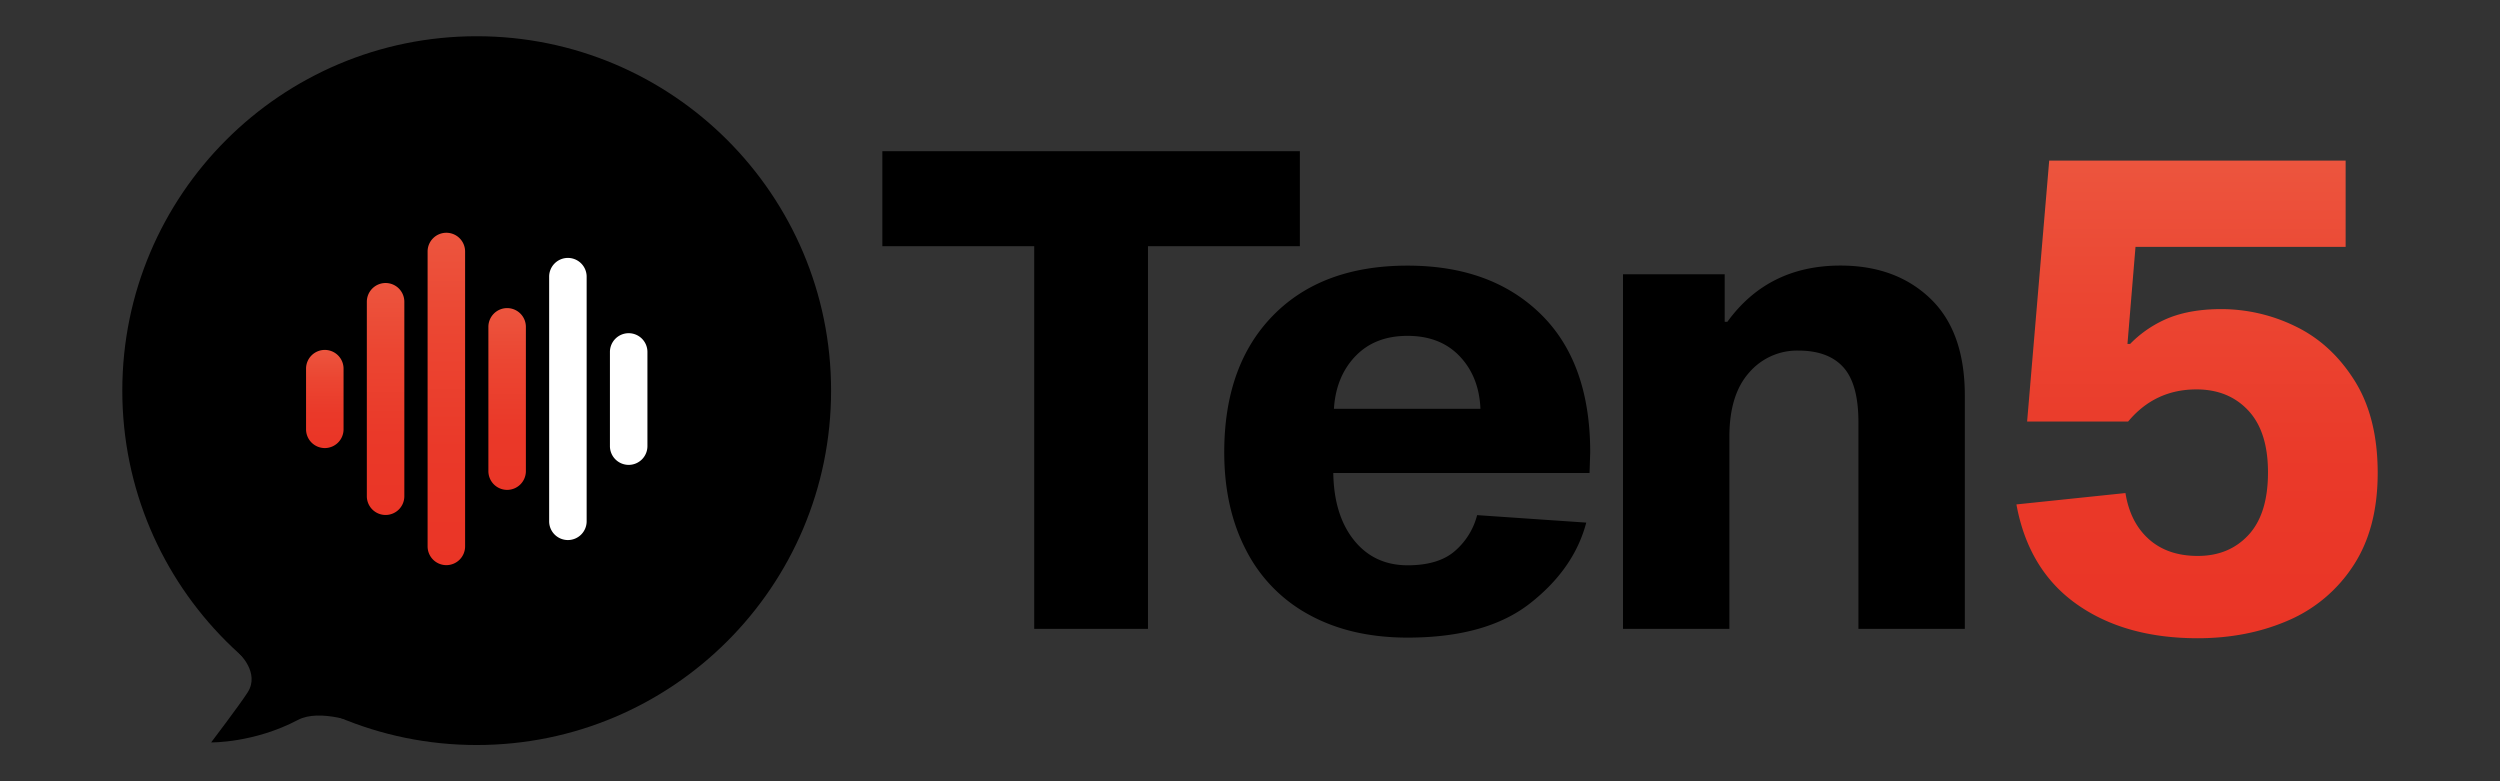
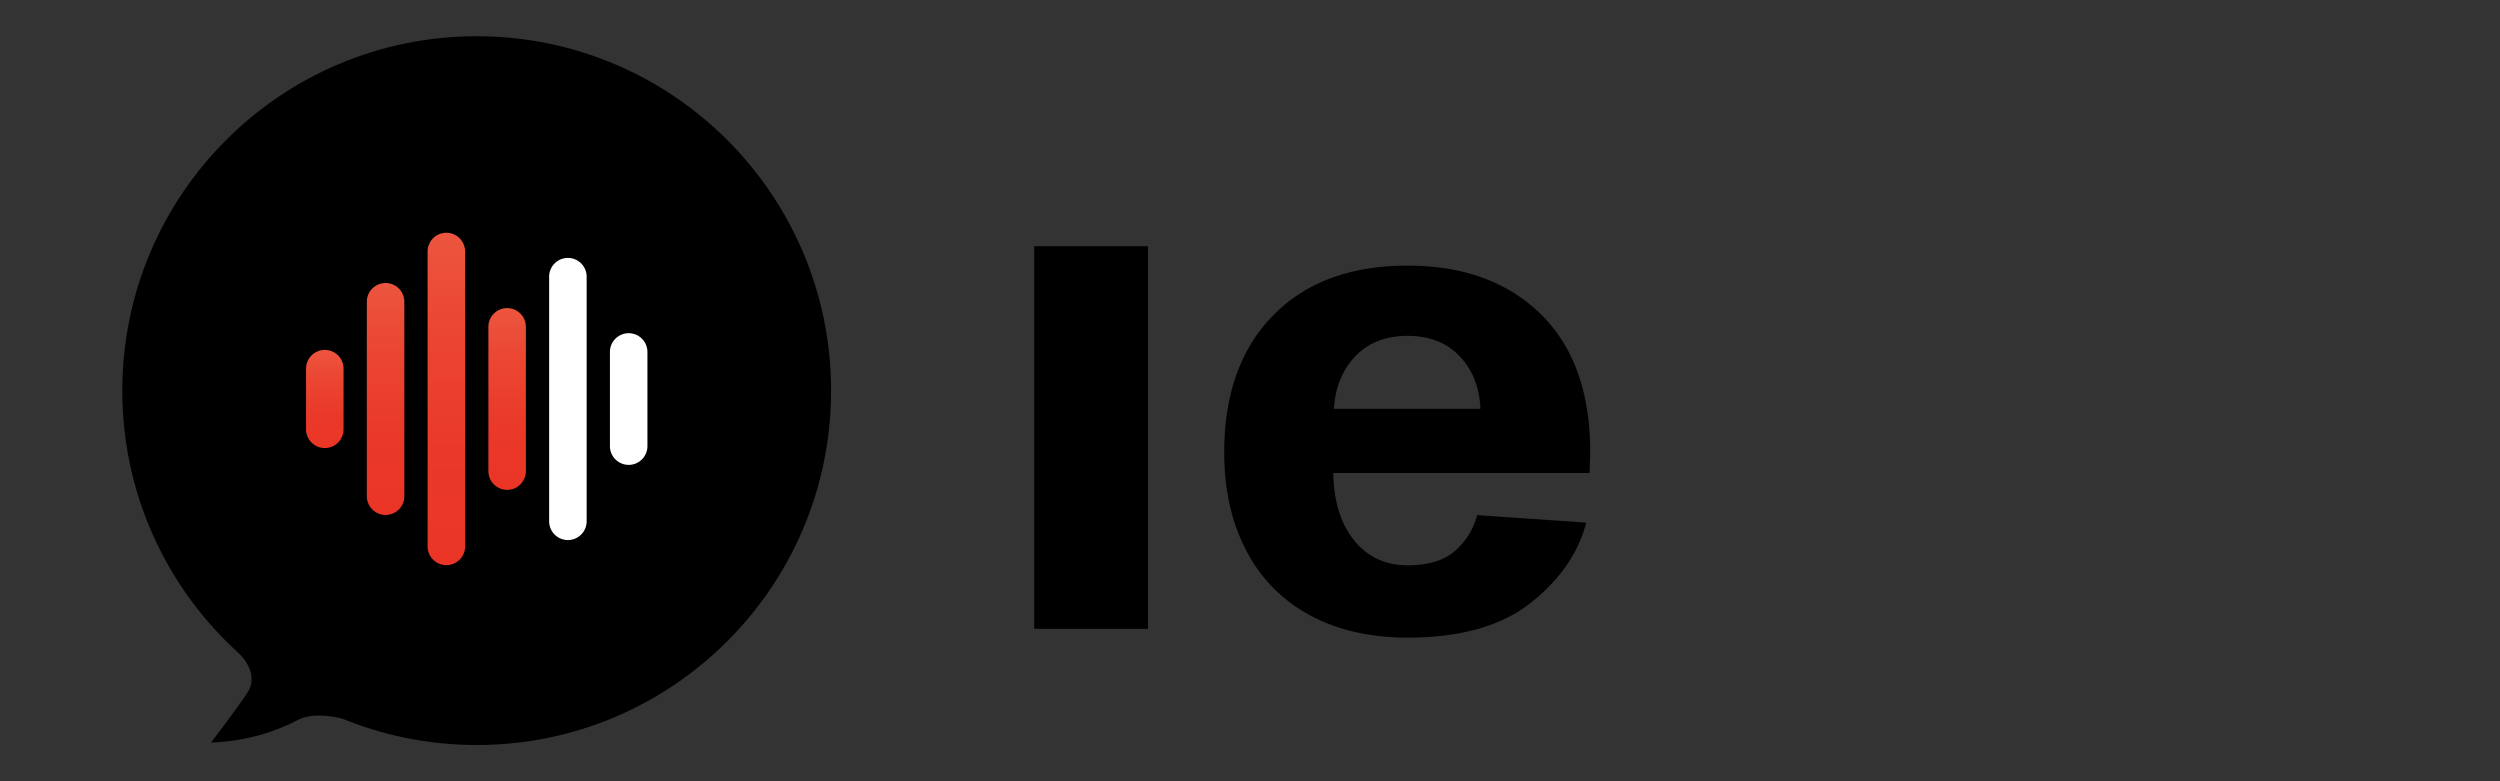
<svg xmlns="http://www.w3.org/2000/svg" xmlns:ns1="http://sodipodi.sourceforge.net/DTD/sodipodi-0.dtd" xmlns:ns2="http://www.inkscape.org/namespaces/inkscape" xmlns:xlink="http://www.w3.org/1999/xlink" id="Layer_1" data-name="Layer 1" viewBox="0 0 1600 500" version="1.1" ns1:docname="SVG.svg" ns2:version="1.2.1 (9c6d41e4, 2022-07-14)" width="1600" height="500">
  <rect x="0" y="0" width="1600" height="500" fill="#333333" stroke="none" />
  <ns1:namedview id="namedview1093" pagecolor="#ffffff" bordercolor="#666666" borderopacity="1.0" ns2:showpageshadow="2" ns2:pageopacity="0.0" ns2:pagecheckerboard="0" ns2:deskcolor="#d1d1d1" showgrid="false" ns2:zoom="0.28375853" ns2:cx="632.5801" ns2:cy="477.51868" ns2:window-width="1390" ns2:window-height="847" ns2:window-x="0" ns2:window-y="25" ns2:window-maximized="0" ns2:current-layer="Layer_1" />
  <defs id="defs1064">
    <style id="style1049">.cls-1{fill:#fff;}.cls-2{fill:url(#linear-gradient);}.cls-3{fill:url(#linear-gradient-2);}.cls-4{fill:url(#linear-gradient-3);}.cls-5{fill:url(#linear-gradient-4);}.cls-6{fill:url(#linear-gradient-5);}</style>
    <linearGradient id="linear-gradient" x1="1426.91" y1="171.44" x2="1426.91" y2="477.18" gradientUnits="userSpaceOnUse">
      <stop offset="0" stop-color="#ec553e" id="stop1051" />
      <stop offset="0.29" stop-color="#eb4632" id="stop1053" />
      <stop offset="0.65" stop-color="#ea3929" id="stop1055" />
      <stop offset="1" stop-color="#ea3526" id="stop1057" />
    </linearGradient>
    <linearGradient id="linear-gradient-2" x1="306.42" y1="218.5" x2="306.42" y2="431.27" xlink:href="#linear-gradient" />
    <linearGradient id="linear-gradient-3" x1="267.53" y1="250.62" x2="267.53" y2="399.15" xlink:href="#linear-gradient" />
    <linearGradient id="linear-gradient-4" x1="345.32" y1="266.68" x2="345.32" y2="383.09" xlink:href="#linear-gradient" />
    <linearGradient id="linear-gradient-5" x1="228.63" y1="293.44" x2="228.63" y2="356.33" xlink:href="#linear-gradient" />
    <linearGradient ns2:collect="always" xlink:href="#linear-gradient" id="linearGradient1172" gradientUnits="userSpaceOnUse" x1="1426.91" y1="171.44" x2="1426.91" y2="477.18" />
  </defs>
  <rect class="cls-1" width="1629.96" height="646.59" id="rect1066" style="fill:none" x="0" y="0" />
  <g id="g1549" transform="translate(-20.795,-69.53)">
-     <path d="M 755.5,227.1 V 472 H 682.7 V 227.1 h -97.2 v -60.8 h 267.2 v 60.8 z" id="path1068" />
+     <path d="M 755.5,227.1 V 472 H 682.7 V 227.1 h -97.2 v -60.8 v 60.8 z" id="path1068" />
    <path d="m 1000.2,455.54 q -28,22.07 -78.57,22.06 -36,0 -62.51,-14.35 A 97.08,97.08 0 0 1 818.44,421.93 Q 804.31,395 804.31,359 q 0,-55.67 31.25,-87.57 31.25,-31.9 86.07,-31.9 53.52,0 85.21,31 31.69,31 31.69,88.47 l -0.43,13.27 h -164 q 0.42,27 13.26,43 12.84,16 34.26,16.05 20.11,0 30.62,-9.42 a 45,45 0 0 0 13.92,-22.69 L 1036,404 q -7.76,29.49 -35.8,51.54 z m -112,-158 q -12.42,13.06 -13.69,33.61 h 93.77 Q 967.41,310.6 955,297.54 q -12.41,-13.06 -33.4,-13.06 -20.95,0 -33.37,13.06 z" id="path1070" />
-     <path d="m 1126.31,275.49 q 26.12,-36 72.37,-36 35.53,0 57.6,21.19 22.07,21.19 22,62.31 V 472 h -68.09 V 339.72 q 0,-24.41 -9.63,-35.12 -9.63,-10.71 -28.91,-10.7 a 40.48,40.48 0 0 0 -31.42,14.1 q -12.63,14.13 -12.63,41.11 V 472 h -68.09 V 245.08 h 65.09 v 30.41 z" id="path1072" />
-     <path class="cls-2" d="m 1490.07,278.48 q 22.9,11.14 37.68,34.69 14.78,23.55 14.77,59.09 0,35.55 -15.63,59.31 a 93.6,93.6 0 0 1 -41.74,35.11 Q 1459,478 1427.34,478 q -46.68,0 -77.51,-21.84 -30.83,-21.84 -38.53,-63.8 l 69.79,-7.28 q 3,18.84 15,29.54 12,10.7 31.26,10.71 20.12,0 32.54,-13.49 12.42,-13.49 12.42,-40 0,-26.11 -12.64,-39.61 -12.64,-13.5 -33.18,-13.48 -26.55,0 -43.68,20.55 h -64.66 l 14.14,-167 H 1522 v 55.24 h -134.48 l -5.15,62.09 h 1.72 a 73,73 0 0 1 25.48,-16.92 q 13.9,-5.34 32.76,-5.35 a 108.13,108.13 0 0 1 47.74,11.12 z" id="path1074" style="fill:url(#linearGradient1172)" />
    <circle cx="325.88" cy="319.53" r="226.81" id="circle1076" />
    <path d="m 262.31,528.16 c -14.54,-20.82 -49.38,-62.24 -88.56,-40.53 0,0 13.51,12.44 5.6,24.93 -5,7.85 -23.42,32.11 -23.42,32.11 0,0 27.3,0.48 55.54,-14.38 13.85,-7.3 38.41,1.29 50.84,6.54 z" id="path1078" />
    <path class="cls-3" d="m 318.46,419.22 a 12,12 0 0 1 -12,12 v 0 a 12,12 0 0 1 -12,-12 V 230.55 a 12,12 0 0 1 12,-12.05 v 0 a 12,12 0 0 1 12,12.05 z" id="path1080" style="fill:url(#linear-gradient-2)" />
    <path class="cls-4" d="m 279.57,387.11 a 12,12 0 0 1 -12,12 v 0 a 12,12 0 0 1 -12,-12 V 262.66 a 12,12 0 0 1 12,-12 v 0 a 12,12 0 0 1 12,12 z" id="path1082" style="fill:url(#linear-gradient-3)" />
    <path class="cls-1" d="m 396.25,403.16 a 12,12 0 0 1 -12,12 v 0 a 12,12 0 0 1 -12,-12 V 246.6 a 12,12 0 0 1 12,-12 v 0 a 12,12 0 0 1 12,12 z" id="path1084" />
    <path class="cls-5" d="m 357.36,371.05 a 12,12 0 0 1 -12,12 v 0 a 12,12 0 0 1 -12,-12 v -92.33 a 12,12 0 0 1 12,-12 v 0 a 12,12 0 0 1 12,12 z" id="path1086" style="fill:url(#linear-gradient-4)" />
    <path class="cls-6" d="m 240.67,344.29 a 12,12 0 0 1 -12,12 v 0 a 12,12 0 0 1 -12,-12 v -38.81 a 12,12 0 0 1 12,-12 v 0 a 12,12 0 0 1 12,12 z" id="path1088" style="fill:url(#linear-gradient-5)" />
    <path class="cls-1" d="m 435.15,355 a 12,12 0 0 1 -12,12.05 v 0 a 12,12 0 0 1 -12,-12.05 v -60.22 a 12,12 0 0 1 12,-12 v 0 a 12,12 0 0 1 12,12 z" id="path1090" />
  </g>
</svg>